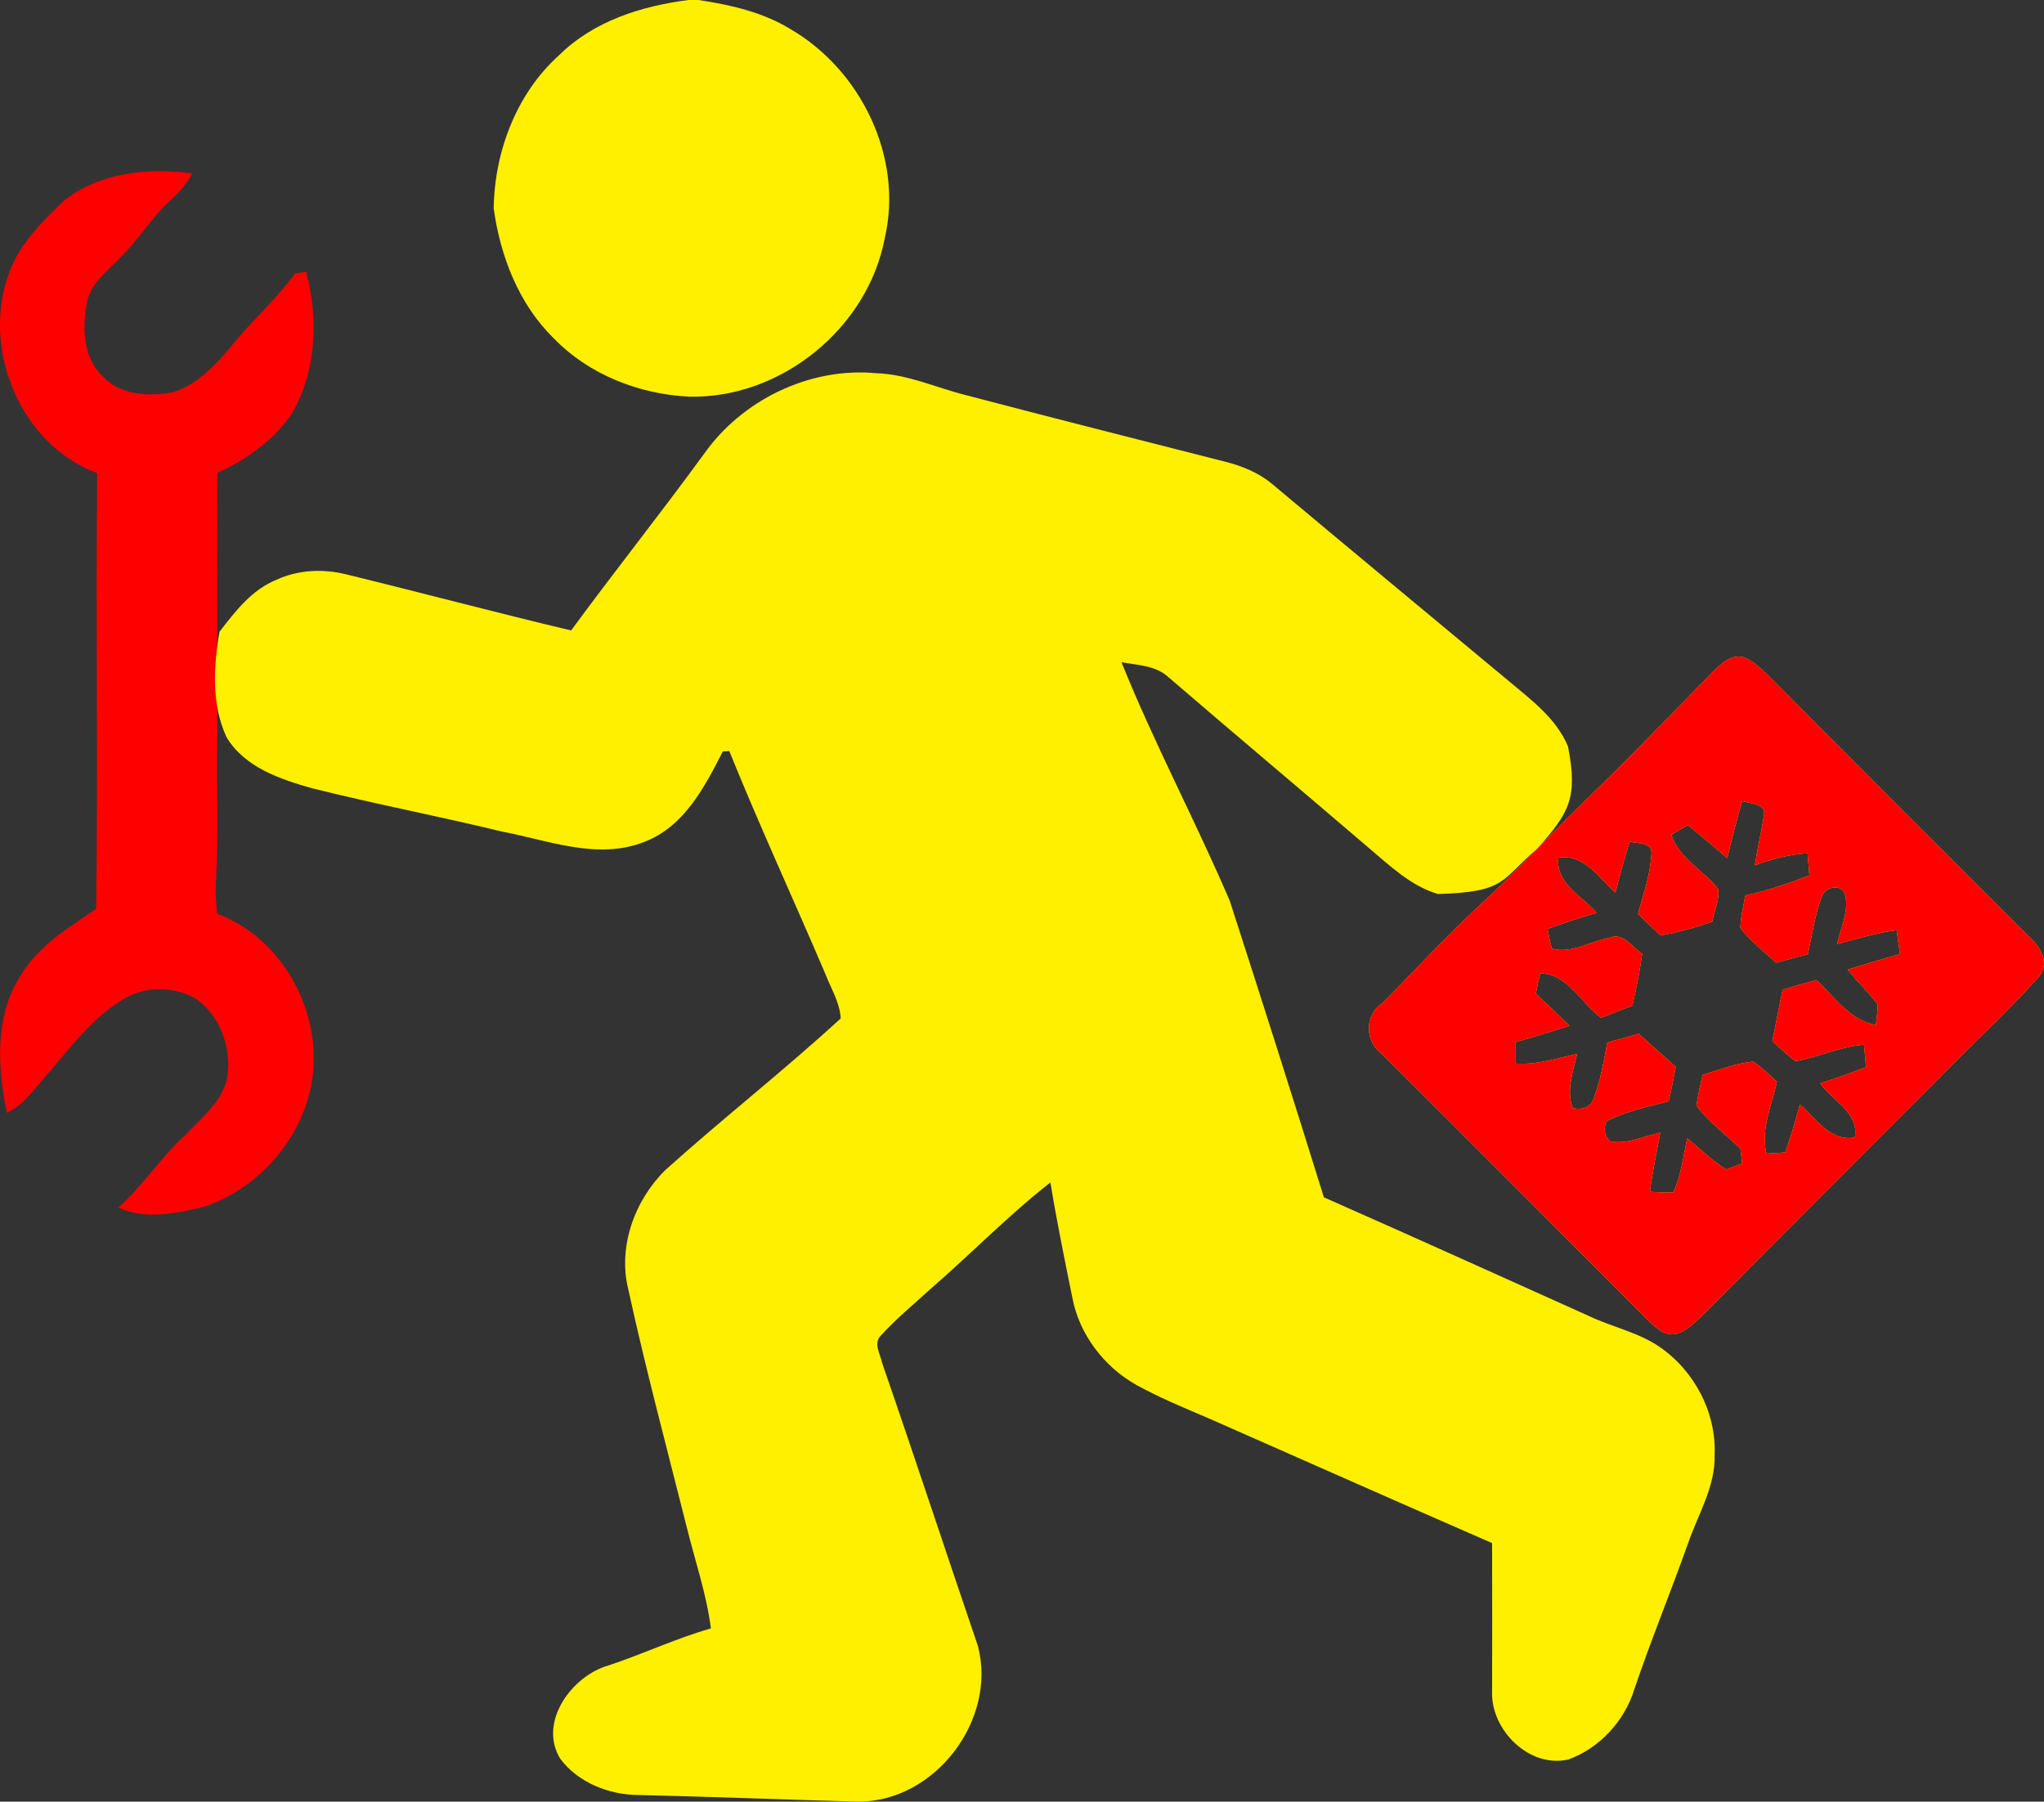
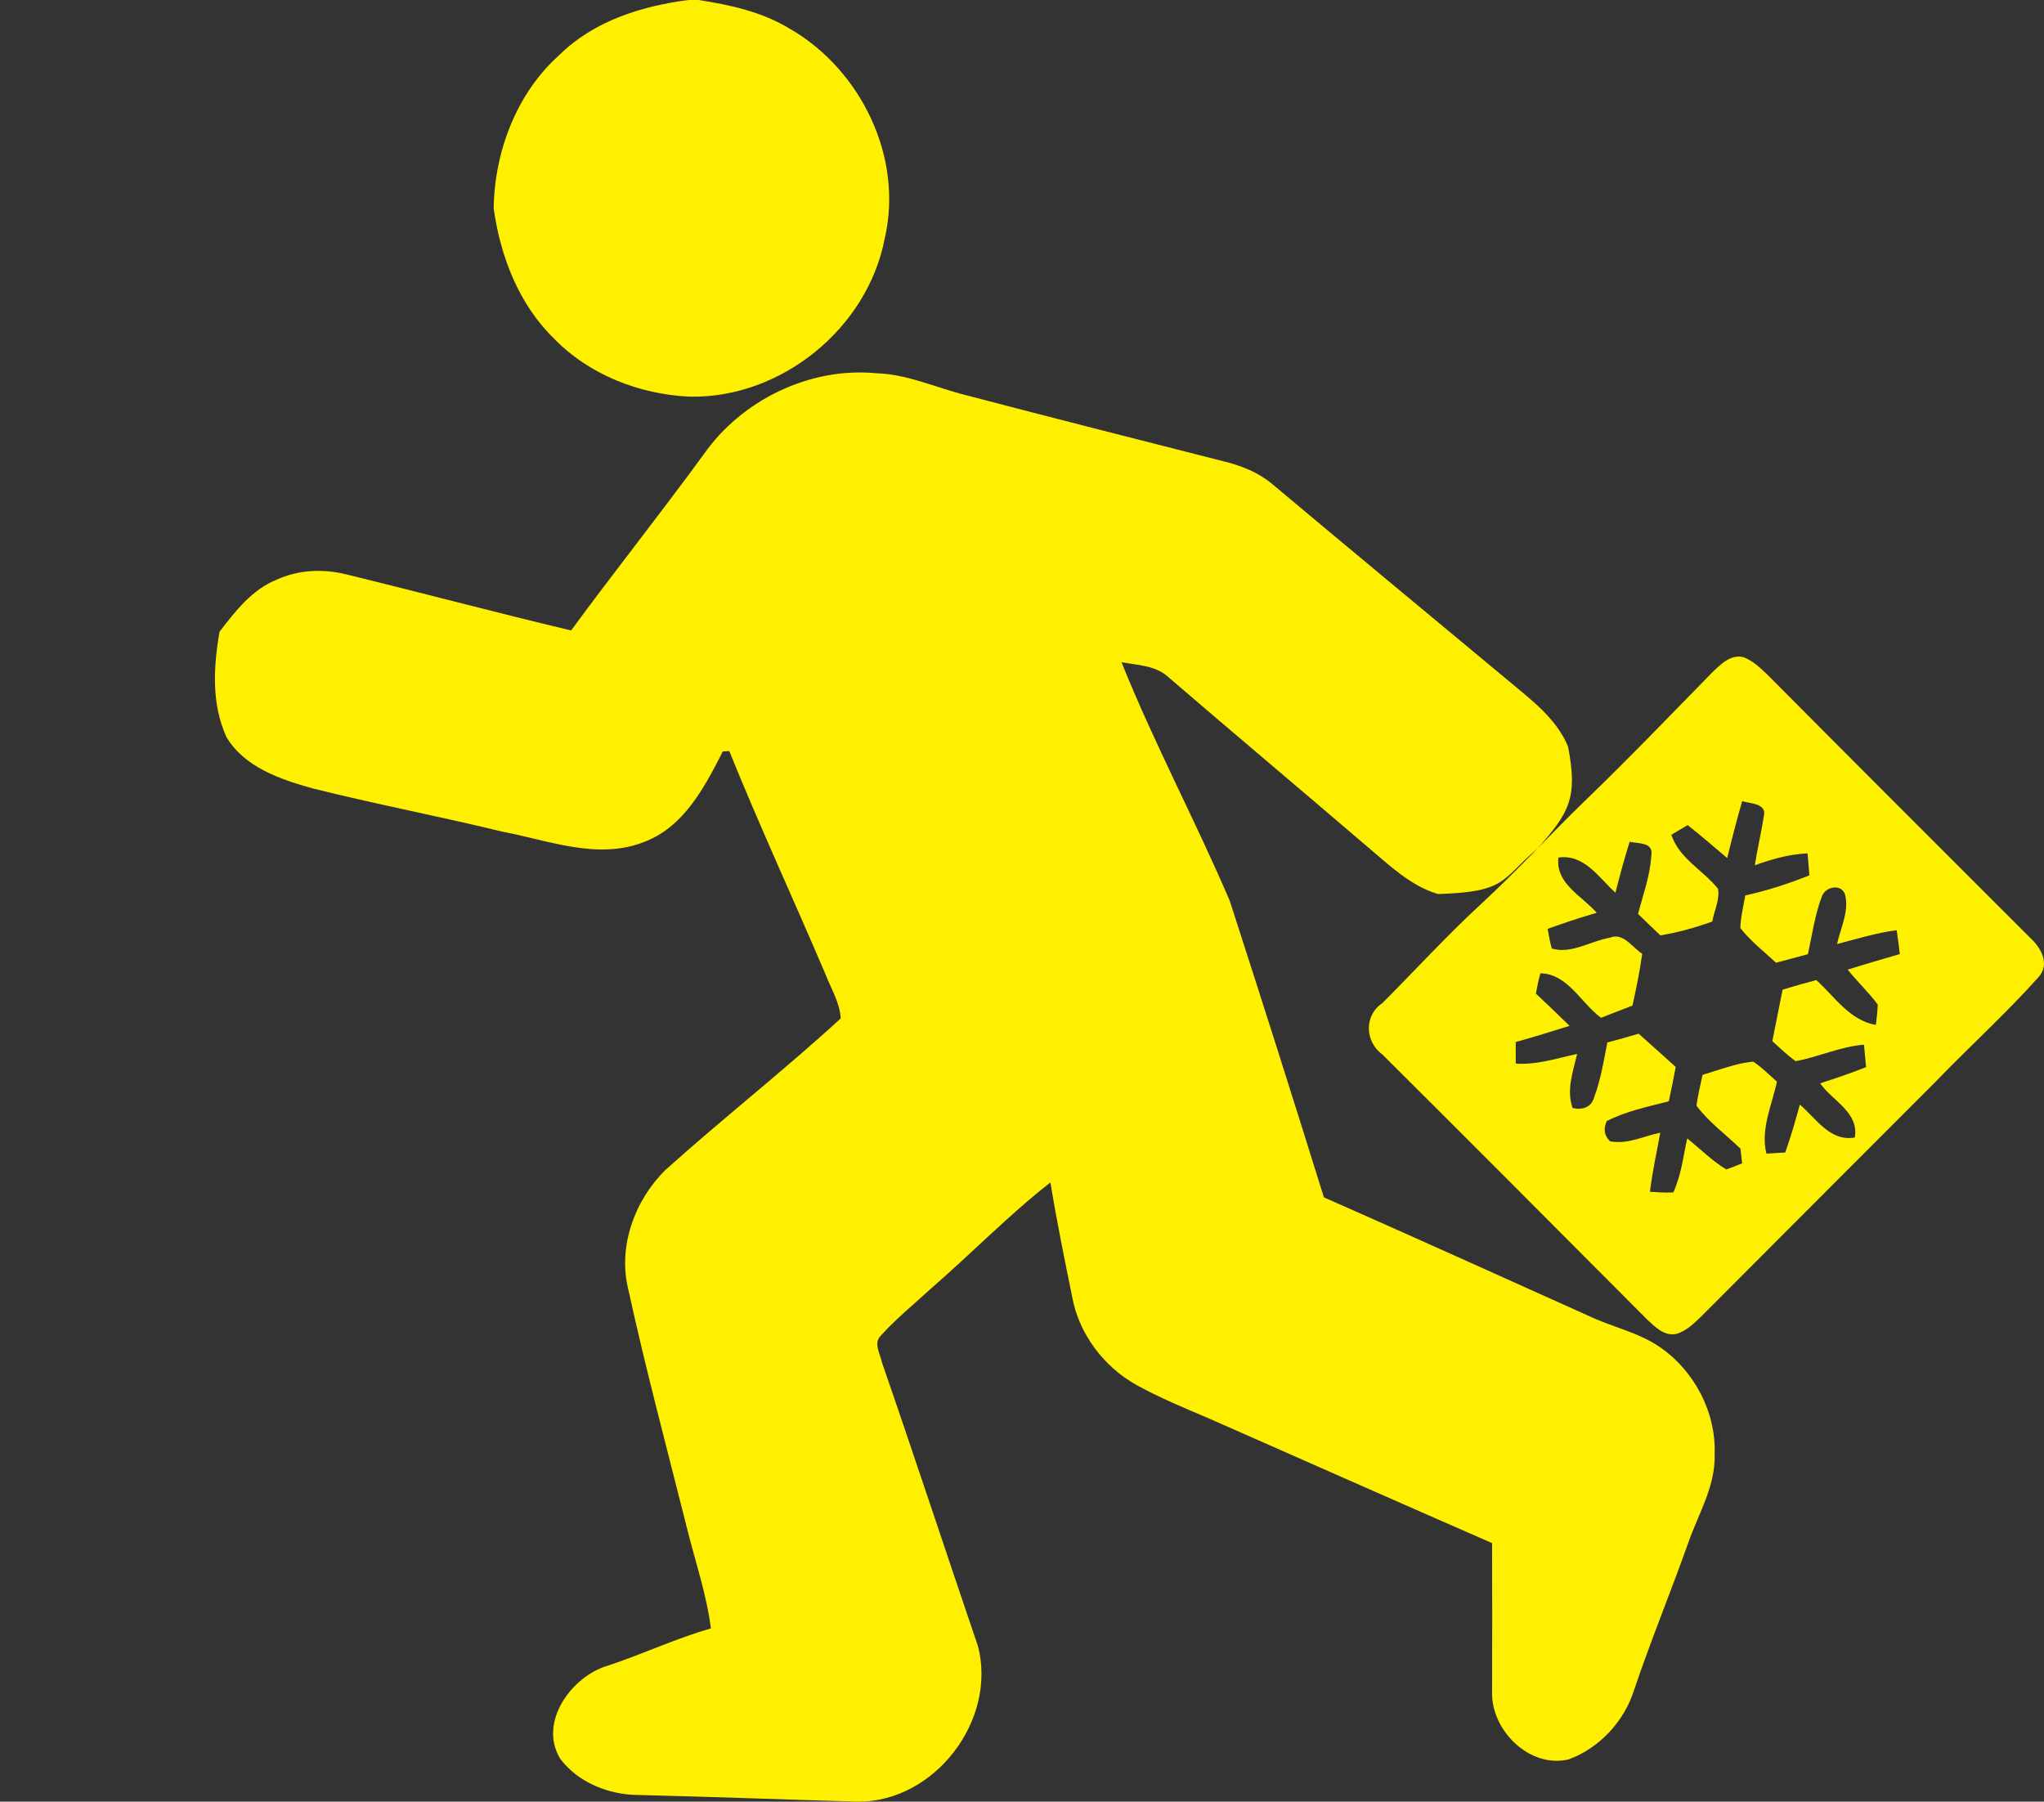
<svg xmlns="http://www.w3.org/2000/svg" xml:space="preserve" width="127.926mm" height="112.758mm" version="1.1" style="shape-rendering:geometricPrecision; text-rendering:geometricPrecision; image-rendering:optimizeQuality; fill-rule:evenodd; clip-rule:evenodd" viewBox="0 0 2941.94 2593.12">
  <rect x="0" y="0" width="2941.94" height="2593.12" fill="#333333" stroke="none" />
  <defs>
    <style type="text/css">
   
    .fil0 {fill:red;fill-rule:nonzero}
    .fil3 {fill:red;fill-rule:nonzero}
    .fil2 {fill:#FFF000;fill-rule:nonzero}
    .fil1 {fill:#FFF000;fill-rule:nonzero}
   
  </style>
  </defs>
  <g id="Слой_x0020_1">
    <g id="_2341505448304">
-       <path class="fil0" d="M92.15 288.75c51.52,-40.89 121.37,-47.62 184.73,-39.1 -8.19,14.6 -18.98,27.58 -31.56,38.62 -27.18,24.58 -45.76,56.79 -72.04,82.18 -17.2,18.9 -40.32,34.81 -47.22,60.85 -8.11,37.4 -7.79,82.51 22.15,110.74 25.55,27.34 66.77,28.8 101.17,22.39 35.13,-11.36 61.25,-39.35 84.13,-67.01 29.04,-35.94 64.01,-66.61 91.35,-104.01 3.89,-0.65 11.68,-1.78 15.58,-2.35 18.34,66.53 15.17,141.41 -19.23,202.25 -25.64,39.75 -66.28,67.74 -108.55,87.54 0.32,85.67 -0.41,295.06 0,380.82 -1.3,68.15 2.19,136.46 -1.79,204.61 -1.05,16.39 -0.16,32.78 1.7,49.08 104.01,38.05 163.07,164.28 129.72,269.27 -21.9,70.1 -78.94,129.08 -148.71,152.28 -40,9.41 -84.29,19.39 -123.4,1.06 35.86,-31.8 61.66,-72.77 97.11,-104.9 23.04,-24.5 52.73,-47.38 59.79,-82.26 6.41,-41.38 -9.49,-88.03 -44.38,-112.77 -31.32,-18.66 -73.18,-19.47 -104.41,-0.24 -45.43,26.37 -76.67,69.93 -110.5,108.79 -17.85,19.8 -33.02,43.49 -57.93,55.01 -13.47,-65.63 -17.93,-140.03 20.44,-198.52 25.39,-42.27 68.55,-68.07 108.22,-95 2.35,-208.99 -0.65,-418.06 1.3,-627.12 -111.39,-41.13 -167.86,-180.75 -126.07,-289.87 15.01,-41.29 47.54,-72.37 78.37,-102.3z" />
      <path class="fil1" d="M990.94 0l14.28 0c45.76,6.89 92.24,17.28 132.16,41.7 101.82,58.98 163.15,184.89 136.05,301.15 -24.5,129.73 -149.44,231.06 -281.44,228.05 -72.04,-3.49 -144.33,-31.56 -194.95,-83.97 -50.46,-49.17 -76.99,-118.37 -86.48,-187 1.14,-81.37 32.69,-165.34 94.11,-220.43 49.65,-49.17 118.53,-70.83 186.27,-79.51z" />
      <g>
        <path class="fil2" d="M1012.85 653.98c54.76,-78.29 152.36,-125.75 247.93,-116.83 45.67,1.3 87.46,21.34 131.18,32.04 123.48,32.45 247.28,63.69 371,95.25 24.18,6 47.79,15.5 67.17,31.4 113.26,95 227.08,189.19 340.66,283.71 32.61,27.42 69.2,54.19 86.08,94.92 14.44,74.23 1.62,95.36 -44,146.83 -52.9,45.04 -43.62,62.46 -143.25,65.48 -39.02,-11.68 -68.96,-40.56 -99.3,-66.2 -96.06,-82.27 -192.84,-163.56 -288.66,-245.98 -18.26,-16.96 -44.46,-17.2 -67.5,-21.5 46.89,116.58 106.28,227.81 155.77,343.25 46,142.06 91.19,284.44 135.57,426.98 127.54,56.22 254.5,113.74 381.63,170.86 33.1,15.74 70.1,23.2 100.84,43.89 50.22,34.07 82.27,94.19 79.91,155.2 1.46,46.16 -23.93,86.32 -38.46,128.67 -25.07,70.26 -53.38,139.3 -77.32,209.96 -14.04,45.35 -49.81,84.05 -94.43,100.44 -56.55,13.22 -112.12,-42.43 -110.09,-97.84 0.08,-71.15 0.32,-142.38 0,-213.53 -135.49,-59.06 -270.56,-119.1 -405.8,-178.65 -35.94,-15.41 -72.29,-30.26 -106.52,-49.16 -46.57,-26.29 -82.1,-73.02 -91.92,-125.83 -11.19,-55 -22.39,-110.01 -31.48,-165.42 -60.77,47.46 -114.47,103.03 -172.72,153.41 -24.18,22.23 -49.81,43.08 -71.8,67.5 -10.38,10.87 -0.24,26.12 2.11,38.29 46.97,135.73 91.84,272.27 138.16,408.24 27.66,106.6 -62.15,224 -172.32,223.75 -105.39,-2.92 -210.69,-7.06 -316,-9.57 -42.43,-0.08 -87.7,-17.85 -113.26,-52.65 -31.4,-52.73 17.04,-118.69 69.53,-133.78 49.73,-16.31 97.19,-39.02 147.65,-53.3 -6.33,-49.73 -22.88,-97.36 -34.8,-145.87 -28.64,-113.82 -58.98,-227.24 -84.05,-341.88 -15.25,-61.5 8.84,-128.02 53.06,-171.83 82.83,-74.4 170.7,-143.27 252.63,-218.4 -1.22,-22.96 -14.12,-43.16 -22.15,-64.17 -45.67,-107.09 -94.6,-212.72 -138.24,-320.7 -2.35,0.16 -6.98,0.49 -9.33,0.65 -26.04,50.95 -55.33,107.66 -111.96,129.72 -67.42,27.26 -138.33,-1.7 -205.42,-14.36 -90.86,-22.15 -182.86,-39.67 -273.56,-62.39 -46,-12.9 -96.95,-30.1 -123.15,-73.18 -22.07,-47.22 -19.06,-102.06 -10.22,-152.2 22.64,-29.45 46.49,-60.44 82.02,-74.8 31.15,-14.36 66.93,-15.98 99.95,-7.79 108.14,26.37 215.72,55.08 324.03,80.8 62.55,-85.27 128.51,-168.02 190.81,-253.45l0 0zm1268.39 498.65c64.38,-62.13 122.45,-122.79 183.08,-184.69 12.25,-11.68 26.77,-27.02 45.59,-21.9 13.38,5.27 23.85,15.5 34.07,25.15 125.51,126.4 251.58,252.15 377.49,378.06 16.06,14.44 29.94,38.62 12.09,57.68 -46.97,52.49 -99.46,99.87 -148.3,150.66 -112.28,112.36 -224.64,224.81 -336.77,337.33 -10.71,10.06 -21.66,21.25 -36.26,25.07 -17.12,3.25 -29.69,-9.98 -41.05,-20.36 -126.97,-127.37 -253.77,-254.83 -381.31,-381.71 -25.31,-18.5 -27.1,-56.14 -0.16,-74.15 46.44,-46.71 93.57,-97.88 139.22,-140.02 59.97,-55.38 98.95,-99.66 152.3,-151.12zm204.74 82.39c-18.82,-15.98 -37.56,-32.13 -56.87,-47.46 -5.92,3.49 -17.69,10.47 -23.53,13.95 11.36,34.32 45.76,50.87 67.17,77.72 2.76,15.74 -5.51,31.64 -8.27,47.22 -24.34,8.6 -49.25,15.66 -74.72,19.88 -10.71,-10.3 -21.5,-20.61 -32.13,-30.91 7.14,-27.5 17.36,-54.6 18.98,-83.16 4.14,-20.44 -17.93,-17.77 -31.07,-20.69 -7.55,24.18 -14.2,48.68 -20.44,73.26 -23.93,-21.66 -44.95,-55.9 -82.02,-50.54 -4.62,37.56 33.99,55.17 55.09,79.51 -23.85,6.89 -47.3,14.68 -70.66,23.12 1.78,9.49 3.33,19.06 6,28.31 28.48,8.27 55.57,-10.79 83.32,-15.5 19.71,-8.27 32.21,13.87 46.81,23.04 -3.41,25.07 -8.52,49.81 -14.04,74.56 -15.17,5.76 -30.18,11.85 -45.27,17.6 -28.56,-21.17 -48.19,-63.52 -87.21,-64.01 -2.84,9.57 -4.62,19.39 -6.49,29.21 16.39,15.17 32.45,30.75 48.43,46.41 -25.72,8.03 -51.52,16.06 -77.48,23.28 0,7.71 0.08,23.28 0.08,30.99 30.26,2.19 59.14,-7.63 88.35,-13.87 -5.92,25.23 -15.82,52.17 -6.49,77.88 13.87,3.16 27.26,-0.97 31.07,-15.82 9.41,-25.31 13.79,-52.08 18.82,-78.53 15.09,-3.89 30.1,-8.19 45.11,-12.66 17.85,15.82 35.62,31.88 53.38,47.87 -3.08,16.47 -6.41,32.94 -9.98,49.41 -30.18,7.87 -61.33,14.12 -89.24,28.48 -5.27,11.11 -3.65,20.77 4.62,29.05 24.83,5.03 48.51,-7.46 72.37,-12.33 -5.11,28.31 -11.52,56.47 -14.85,85.02 11.11,0.73 22.31,1.54 33.59,0.89 11.36,-24.42 14.28,-51.68 20.04,-77.72 18.66,14.93 35.62,32.29 56.22,44.7 7.63,-2.68 15.25,-5.68 22.8,-8.84 -0.65,-5.27 -1.87,-15.82 -2.43,-21.09 -21.09,-20.52 -45.59,-38.05 -63.28,-61.9 2.03,-15.01 5.6,-29.61 8.76,-44.3 24.02,-7.06 47.71,-16.71 72.85,-19.06 12.49,8.11 22.96,18.98 34.16,28.8 -7.14,33.99 -23.85,68.31 -15.09,103.6 9.01,-0.57 18.01,-1.06 27.1,-1.62 8.03,-22.64 14.68,-45.76 21.01,-68.96 23.53,19.96 43.49,53.79 79.1,47.38 6.33,-36.18 -32.05,-52.57 -49.89,-77.96 22.23,-7.14 44.38,-14.68 66.12,-23.28 -0.89,-10.79 -1.95,-21.5 -3,-32.29 -34.07,2.51 -65.31,17.68 -98.49,23.69 -11.93,-8.68 -22.56,-18.9 -33.43,-28.8 4.79,-24.74 9.9,-49.41 14.77,-74.15 16.06,-4.87 32.21,-9.49 48.51,-13.79 26.45,23.85 47.95,58.01 85.67,64.58 1.38,-9.73 2.35,-19.55 2.76,-29.29 -13.14,-17.85 -29.53,-33.02 -43.24,-50.38 24.91,-7.79 49.98,-15.09 75.04,-22.31 -1.38,-11.52 -2.92,-22.96 -4.54,-34.4 -29.29,3.81 -57.44,12.57 -85.83,19.96 4.87,-22.23 16.55,-44.95 12.25,-67.91 -2.52,-19.23 -27.5,-16.47 -33.83,-1.38 -10.3,26.93 -14.28,55.82 -20.36,83.89 -15.33,3.97 -30.67,8.11 -45.92,12.25 -17.52,-16.31 -36.67,-31.07 -51.35,-49.98 0.49,-15.82 4.46,-31.32 7.14,-46.81 31.48,-6.98 62.31,-16.87 92.24,-28.96 -0.81,-10.55 -1.7,-21.09 -2.6,-31.64 -26.21,1.22 -51.52,8.19 -75.94,17.2 3.65,-23.53 9.25,-46.65 12.9,-70.18 5.19,-19.23 -19.39,-18.33 -31.07,-22.23 -7.87,27.18 -14.85,54.6 -21.58,82.02z" />
      </g>
-       <path class="fil3" d="M2485.98 1235.02c-18.82,-15.98 -37.56,-32.13 -56.87,-47.46 -5.92,3.49 -17.69,10.47 -23.53,13.95 11.36,34.32 45.76,50.87 67.17,77.72 2.76,15.74 -5.51,31.64 -8.27,47.22 -24.34,8.6 -49.25,15.66 -74.72,19.88 -10.71,-10.3 -21.5,-20.61 -32.13,-30.91 7.14,-27.5 17.36,-54.6 18.98,-83.16 4.14,-20.44 -17.93,-17.77 -31.07,-20.69 -7.55,24.18 -14.2,48.68 -20.44,73.26 -23.93,-21.66 -44.95,-55.9 -82.02,-50.54 -4.62,37.56 33.99,55.17 55.09,79.51 -23.85,6.89 -47.3,14.68 -70.66,23.12 1.78,9.49 3.33,19.06 6,28.31 28.48,8.27 55.57,-10.79 83.32,-15.5 19.71,-8.27 32.21,13.87 46.81,23.04 -3.41,25.07 -8.52,49.81 -14.04,74.56 -15.17,5.76 -30.18,11.85 -45.27,17.6 -28.56,-21.17 -48.19,-63.52 -87.21,-64.01 -2.84,9.57 -4.62,19.39 -6.49,29.21 16.39,15.17 32.45,30.75 48.43,46.41 -25.72,8.03 -51.52,16.06 -77.48,23.28 0,7.71 0.08,23.28 0.08,30.99 30.26,2.19 59.14,-7.63 88.35,-13.87 -5.92,25.23 -15.82,52.17 -6.49,77.88 13.87,3.16 27.26,-0.97 31.07,-15.82 9.41,-25.31 13.79,-52.08 18.82,-78.53 15.09,-3.89 30.1,-8.19 45.11,-12.66 17.85,15.82 35.62,31.88 53.38,47.87 -3.08,16.47 -6.41,32.94 -9.98,49.41 -30.18,7.87 -61.33,14.12 -89.24,28.48 -5.27,11.11 -3.65,20.77 4.62,29.05 24.83,5.03 48.51,-7.46 72.37,-12.33 -5.11,28.31 -11.52,56.47 -14.85,85.02 11.11,0.73 22.31,1.54 33.59,0.89 11.36,-24.42 14.28,-51.68 20.04,-77.72 18.66,14.93 35.62,32.29 56.22,44.7 7.63,-2.68 15.25,-5.68 22.8,-8.84 -0.65,-5.27 -1.87,-15.82 -2.43,-21.09 -21.09,-20.52 -45.59,-38.05 -63.28,-61.9 2.03,-15.01 5.6,-29.61 8.76,-44.3 24.02,-7.06 47.71,-16.71 72.85,-19.06 12.49,8.11 22.96,18.98 34.16,28.8 -7.14,33.99 -23.85,68.31 -15.09,103.6 9.01,-0.57 18.01,-1.06 27.1,-1.62 8.03,-22.64 14.68,-45.76 21.01,-68.96 23.53,19.96 43.49,53.79 79.1,47.38 6.33,-36.18 -32.05,-52.57 -49.89,-77.96 22.23,-7.14 44.38,-14.68 66.12,-23.28 -0.89,-10.79 -1.95,-21.5 -3,-32.29 -34.07,2.51 -65.31,17.68 -98.49,23.69 -11.93,-8.68 -22.56,-18.9 -33.43,-28.8 4.79,-24.74 9.9,-49.41 14.77,-74.15 16.06,-4.87 32.21,-9.49 48.51,-13.79 26.45,23.85 47.95,58.01 85.67,64.58 1.38,-9.73 2.35,-19.55 2.76,-29.29 -13.14,-17.85 -29.53,-33.02 -43.24,-50.38 24.91,-7.79 49.98,-15.09 75.04,-22.31 -1.38,-11.52 -2.92,-22.96 -4.54,-34.4 -29.29,3.81 -57.44,12.57 -85.83,19.96 4.87,-22.23 16.55,-44.95 12.25,-67.91 -2.52,-19.23 -27.5,-16.47 -33.83,-1.38 -10.3,26.93 -14.28,55.82 -20.36,83.89 -15.33,3.97 -30.67,8.11 -45.92,12.25 -17.52,-16.31 -36.67,-31.07 -51.35,-49.98 0.49,-15.82 4.46,-31.32 7.14,-46.81 31.48,-6.98 62.31,-16.87 92.24,-28.96 -0.81,-10.55 -1.7,-21.09 -2.6,-31.64 -26.21,1.22 -51.52,8.19 -75.94,17.2 3.65,-23.53 9.25,-46.65 12.9,-70.18 5.19,-19.23 -19.39,-18.33 -31.07,-22.23 -7.87,27.18 -14.85,54.6 -21.58,82.02zm-204.74 -82.39c64.38,-62.13 122.45,-122.79 183.08,-184.69 12.25,-11.68 26.77,-27.02 45.59,-21.9 13.38,5.27 23.85,15.5 34.07,25.15 125.51,126.4 251.58,252.15 377.49,378.06 16.06,14.44 29.94,38.62 12.09,57.68 -46.97,52.49 -99.46,99.87 -148.3,150.66 -112.28,112.36 -224.64,224.81 -336.77,337.33 -10.71,10.06 -21.66,21.25 -36.26,25.07 -17.12,3.25 -29.69,-9.98 -41.05,-20.36 -126.97,-127.37 -253.77,-254.83 -381.31,-381.71 -25.31,-18.5 -27.1,-56.14 -0.16,-74.15 46.44,-46.71 93.57,-97.88 139.22,-140.02 59.97,-55.38 98.95,-99.66 152.3,-151.12z" />
    </g>
  </g>
</svg>